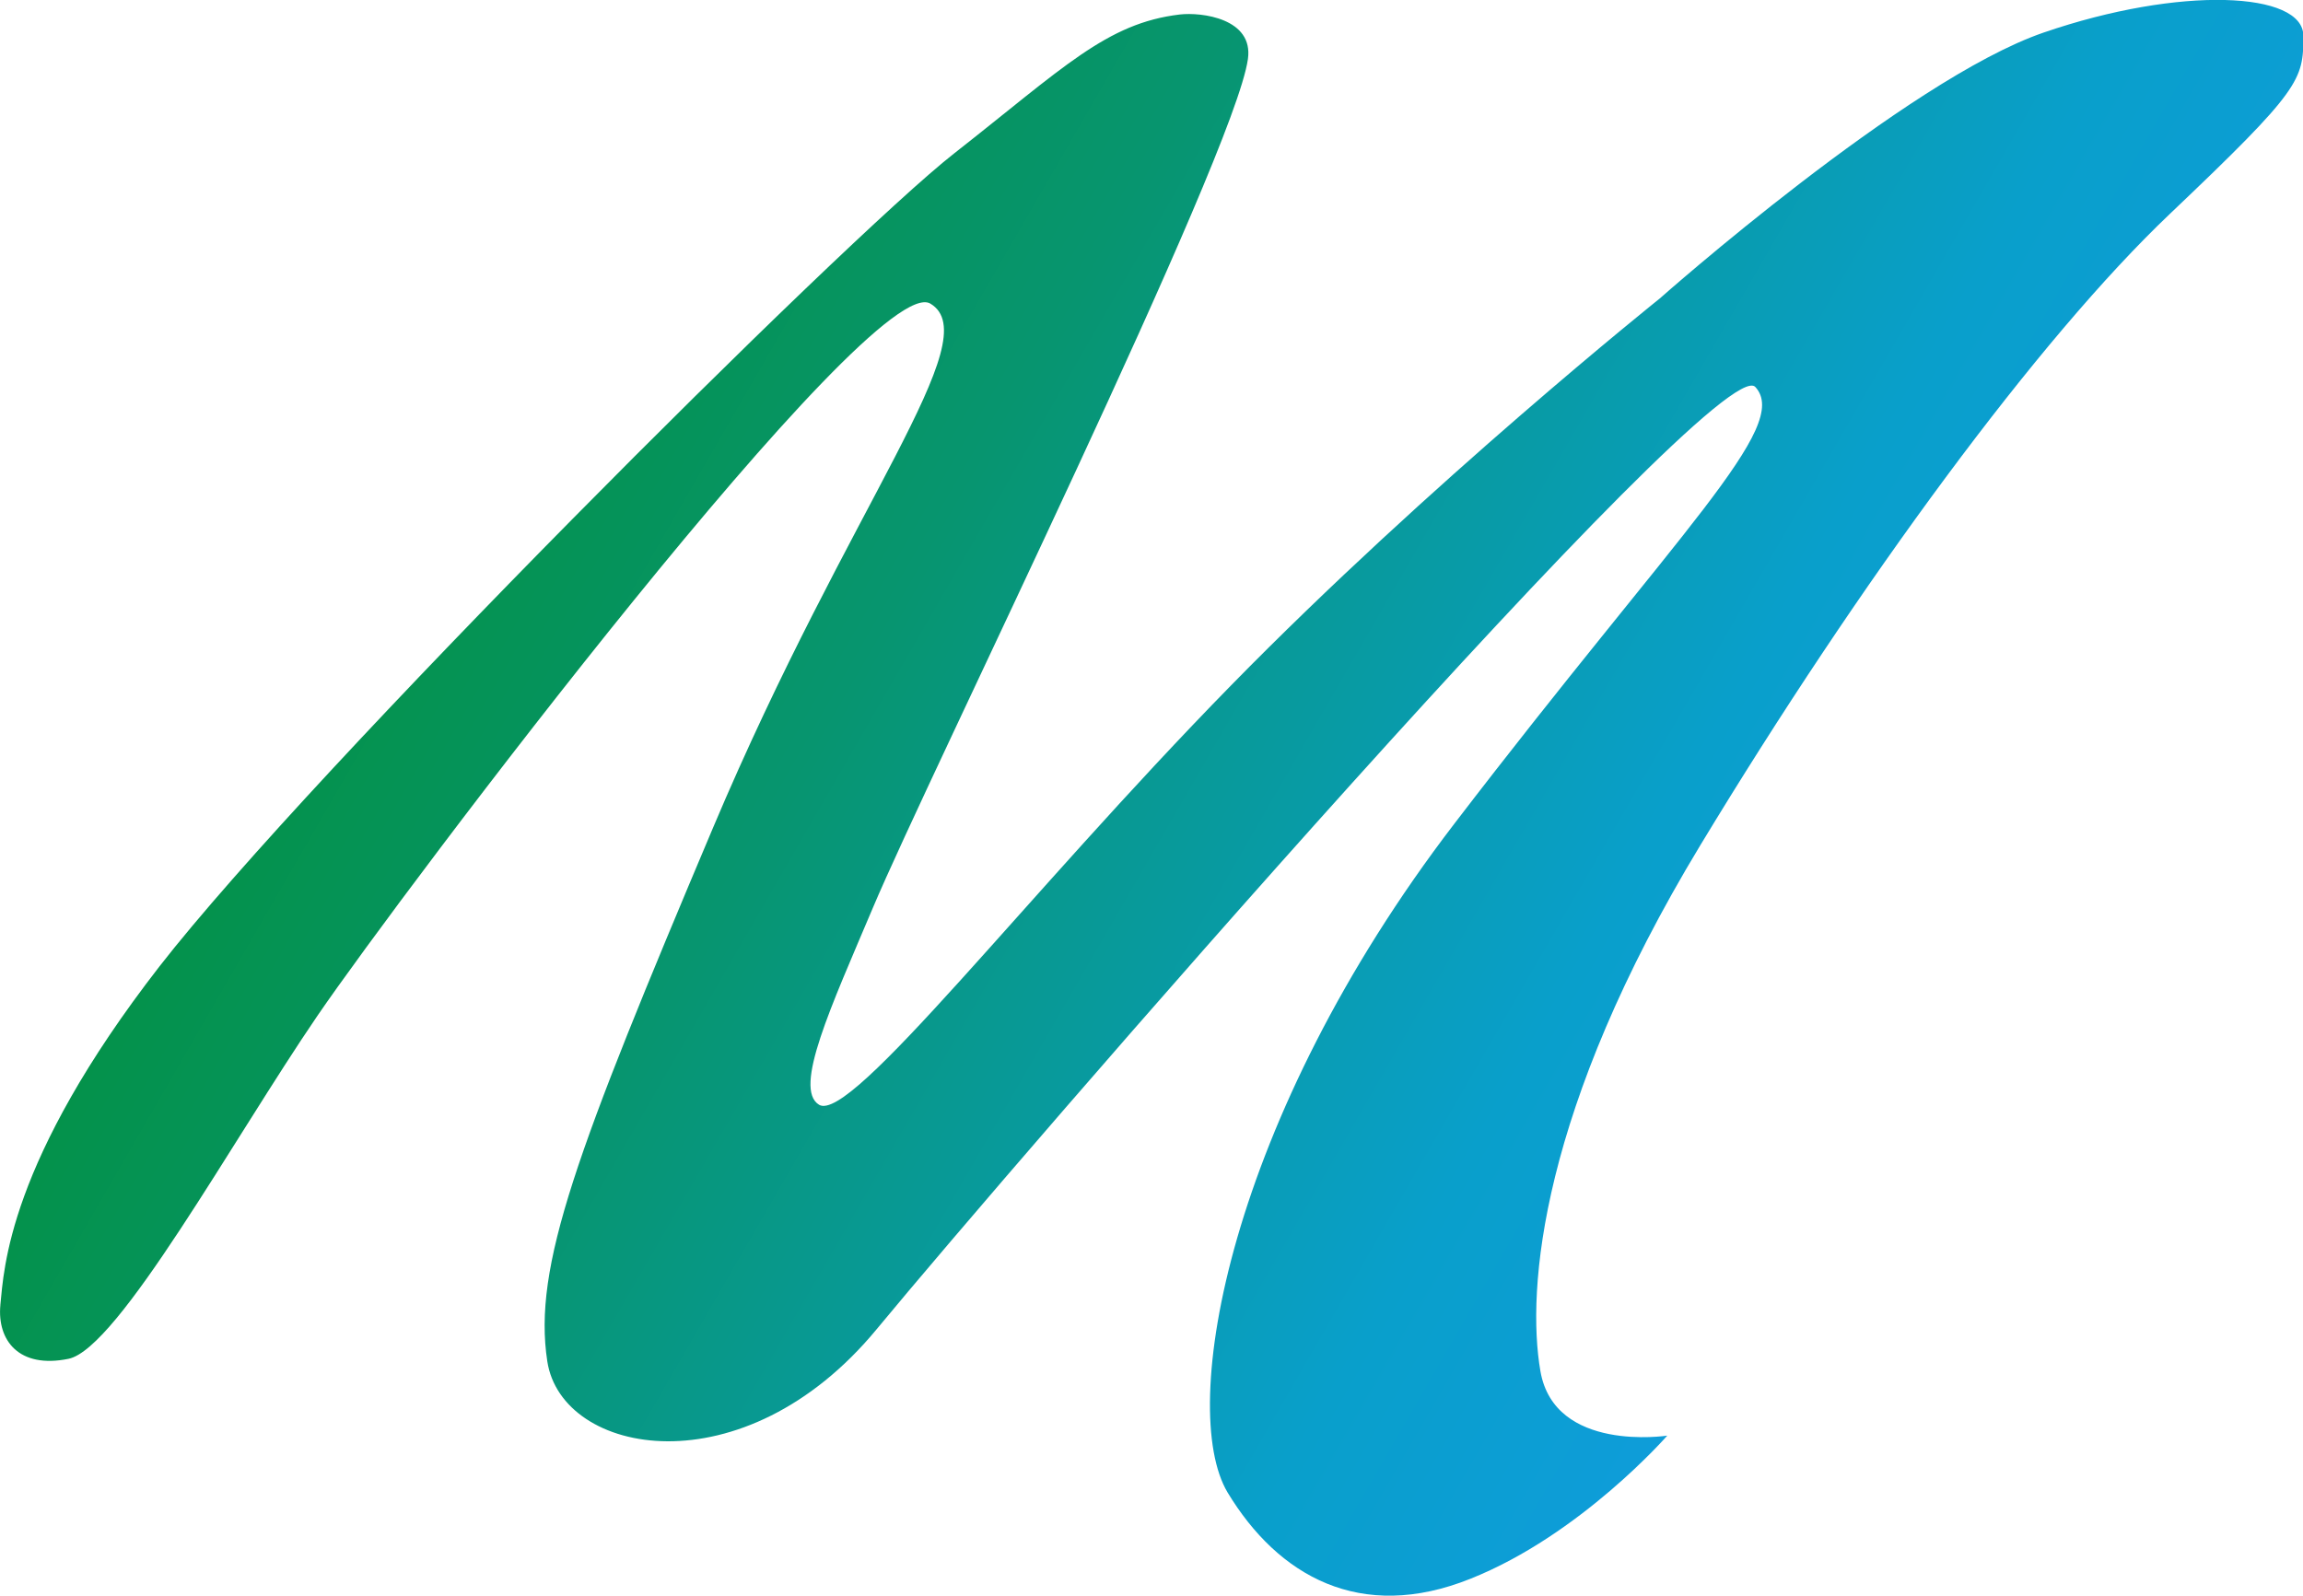
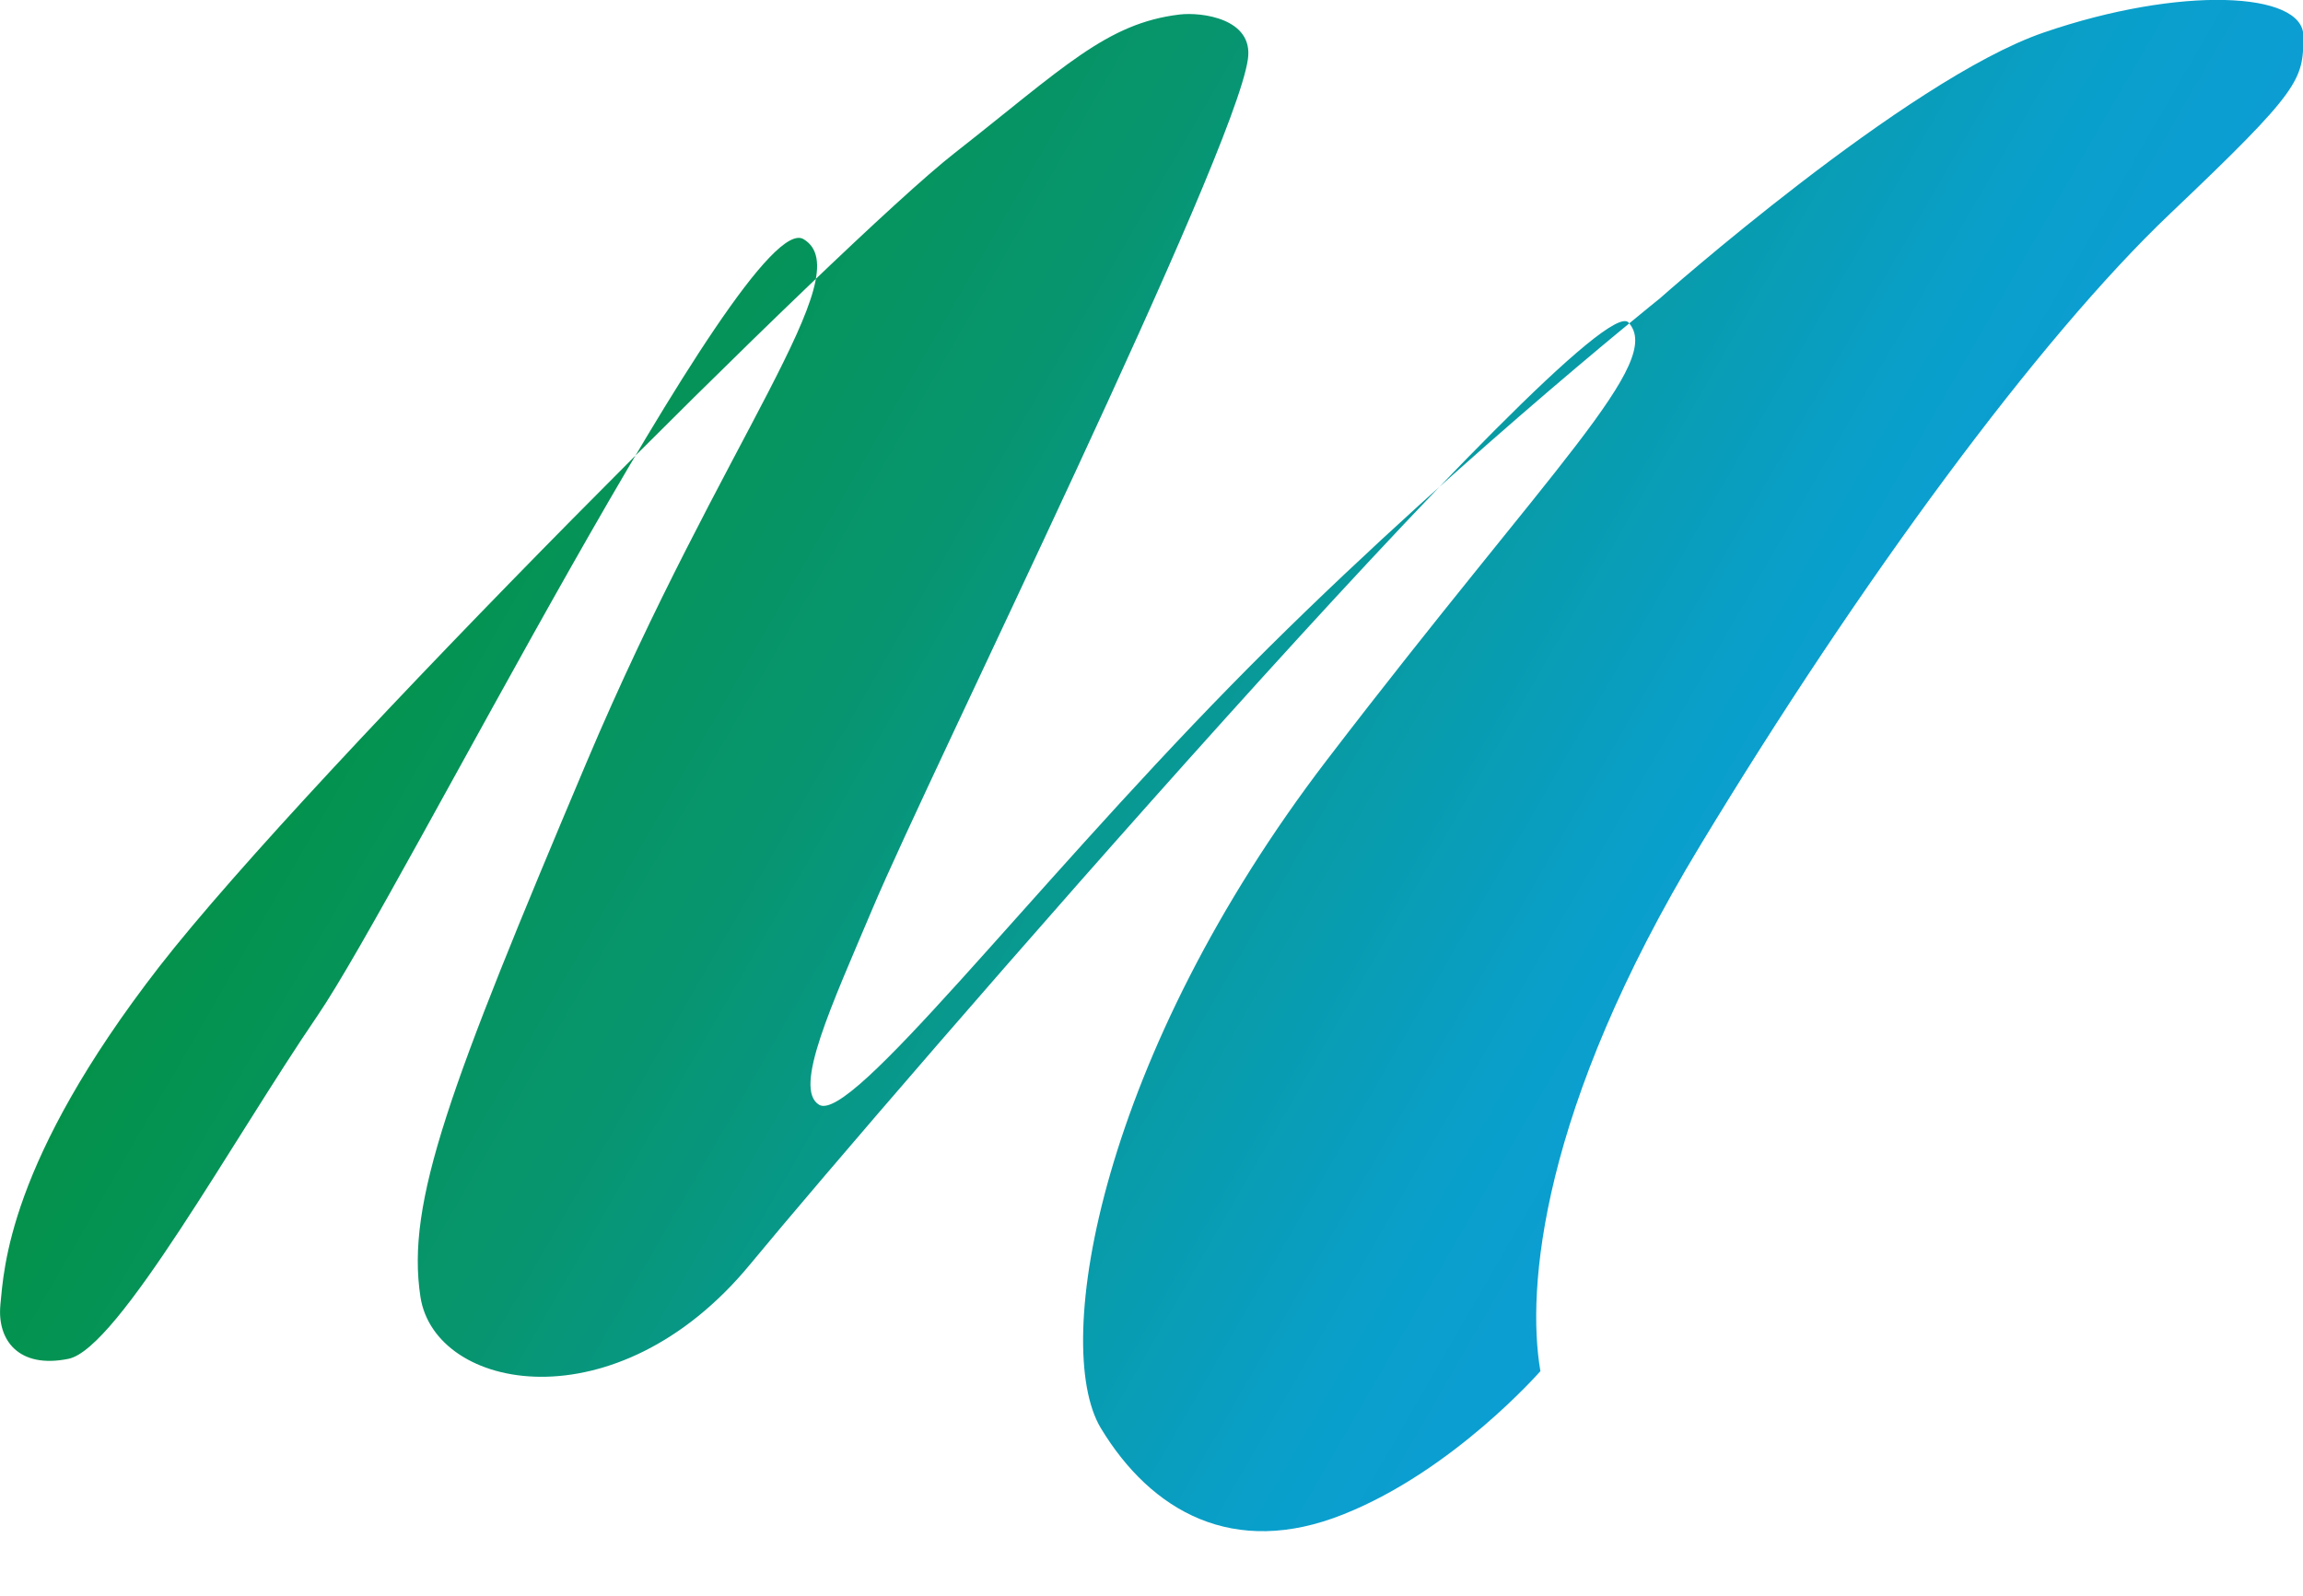
<svg xmlns="http://www.w3.org/2000/svg" id="uuid-aa262112-d58d-4b48-8179-d39a7a05c54a" viewBox="0 0 63.54 44.04">
  <defs>
    <style>.uuid-901f6614-3f84-45af-a431-d3b319eb6f3f{fill:url(#uuid-b9b8cf56-a571-4f2a-b35c-199c0b38a099);}</style>
    <linearGradient id="uuid-b9b8cf56-a571-4f2a-b35c-199c0b38a099" x1="14.37" y1="8.77" x2="51.44" y2="30.17" gradientUnits="userSpaceOnUse">
      <stop offset="0" stop-color="#04924b" />
      <stop offset=".3" stop-color="#07956f" />
      <stop offset=".8" stop-color="#099fcb" />
      <stop offset="1" stop-color="#0e9dd9" />
    </linearGradient>
  </defs>
-   <path class="uuid-901f6614-3f84-45af-a431-d3b319eb6f3f" d="m.01,36.01c.1-.97.2-3.94,4.39-9.34C8.6,21.27,23.3,6.6,26.33,4.23c3.02-2.37,4.2-3.59,6.22-3.83.6-.07,2.04.11,1.88,1.23-.37,2.66-8.78,19.71-10.35,23.43-1.14,2.7-2.21,4.99-1.48,5.43.88.52,5.69-5.78,11.36-11.57,5.48-5.6,11.83-10.68,11.83-10.68,0,0,6.81-6.04,10.59-7.34s7.17-1.13,7.17.09-.06,1.47-3.68,4.91-8.55,10.14-12.96,17.43c-4.41,7.29-4.8,12.25-4.41,14.51s3.5,1.78,3.5,1.78c0,0-2.39,2.74-5.43,3.95-3.04,1.22-5.31-.08-6.7-2.38-1.38-2.31.01-10.3,6.25-18.45,6.24-8.15,9.31-10.97,8.31-12.06-1-1.09-20.56,21.54-24.24,26s-8.69,3.5-9.09.89.79-5.77,4.57-14.72c3.78-8.95,7.6-13.51,6-14.47S11.09,24.62,8.76,28.03s-5.5,9.19-6.87,9.47-1.97-.51-1.88-1.48Z" />
+   <path class="uuid-901f6614-3f84-45af-a431-d3b319eb6f3f" d="m.01,36.01c.1-.97.2-3.94,4.39-9.34C8.6,21.27,23.3,6.6,26.33,4.23c3.02-2.37,4.2-3.59,6.22-3.83.6-.07,2.04.11,1.88,1.23-.37,2.66-8.78,19.71-10.35,23.43-1.14,2.7-2.21,4.99-1.48,5.43.88.52,5.69-5.78,11.36-11.57,5.48-5.6,11.83-10.68,11.83-10.68,0,0,6.81-6.04,10.59-7.34s7.17-1.13,7.17.09-.06,1.47-3.68,4.91-8.55,10.14-12.96,17.43c-4.41,7.29-4.8,12.25-4.41,14.51c0,0-2.39,2.74-5.43,3.95-3.04,1.22-5.31-.08-6.7-2.38-1.38-2.31.01-10.3,6.25-18.45,6.24-8.15,9.31-10.97,8.31-12.06-1-1.09-20.56,21.54-24.24,26s-8.69,3.5-9.09.89.79-5.77,4.57-14.72c3.78-8.95,7.6-13.51,6-14.47S11.09,24.62,8.76,28.03s-5.5,9.19-6.87,9.47-1.97-.51-1.88-1.48Z" />
</svg>